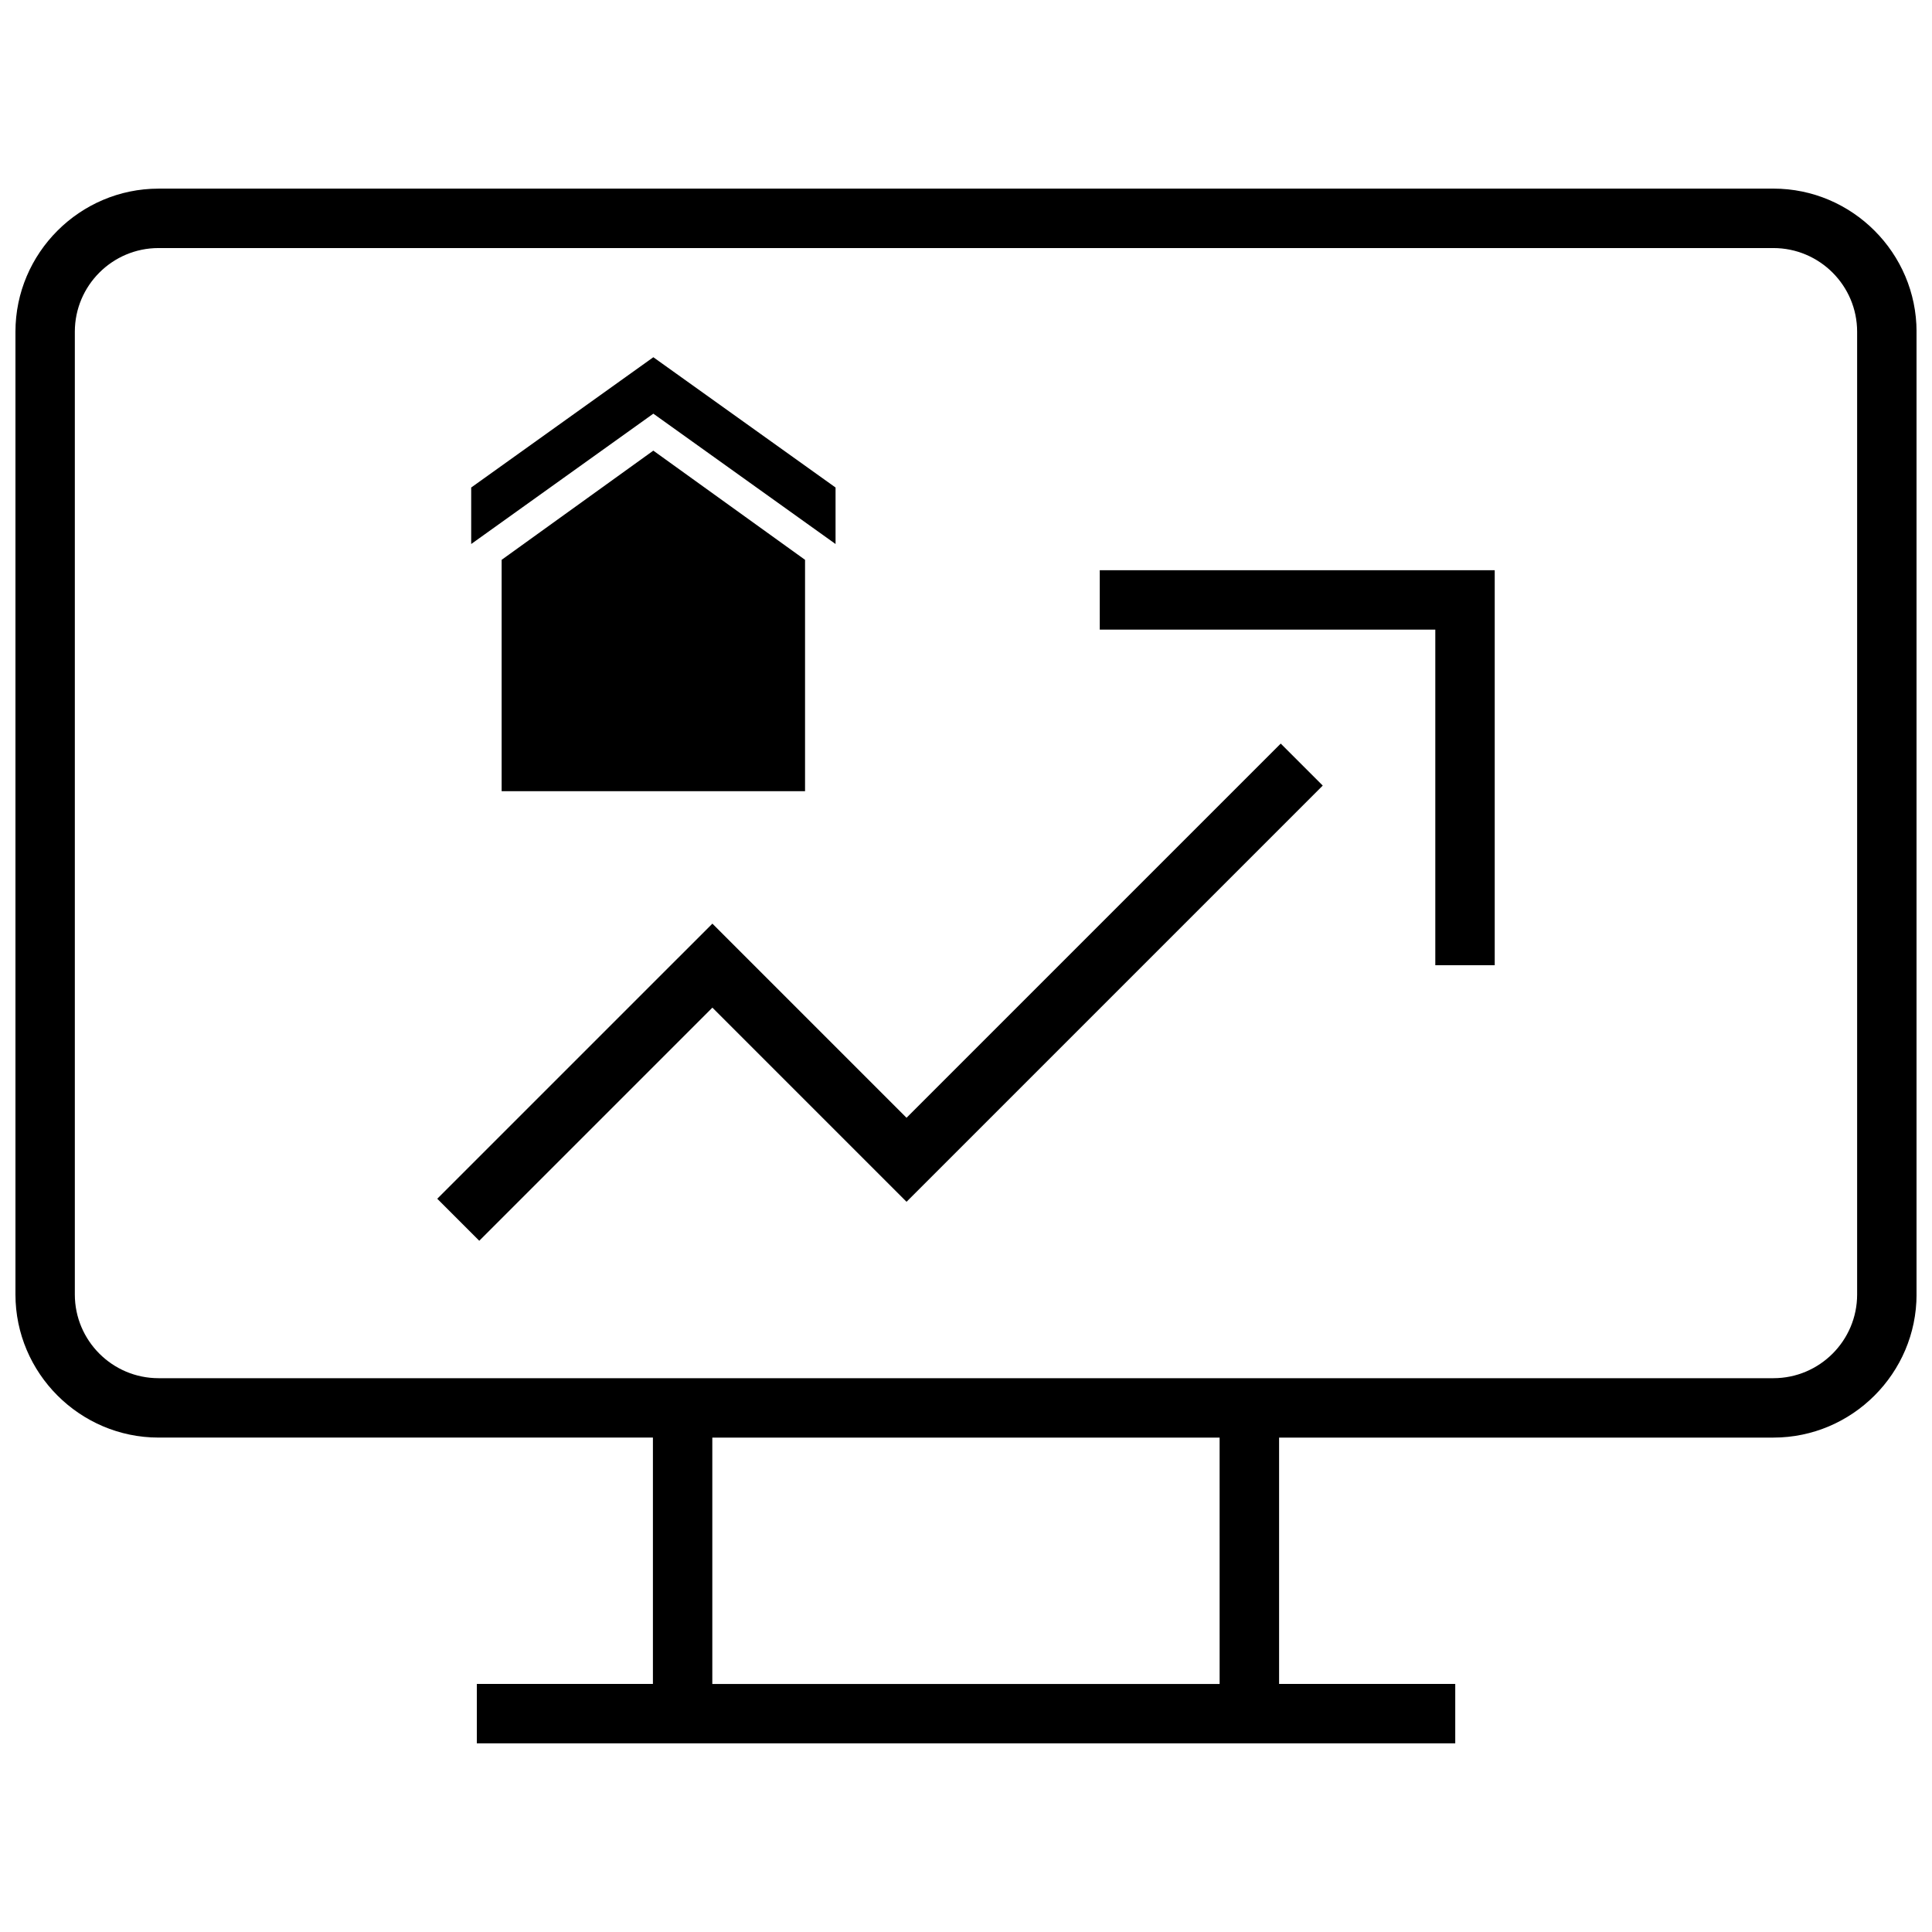
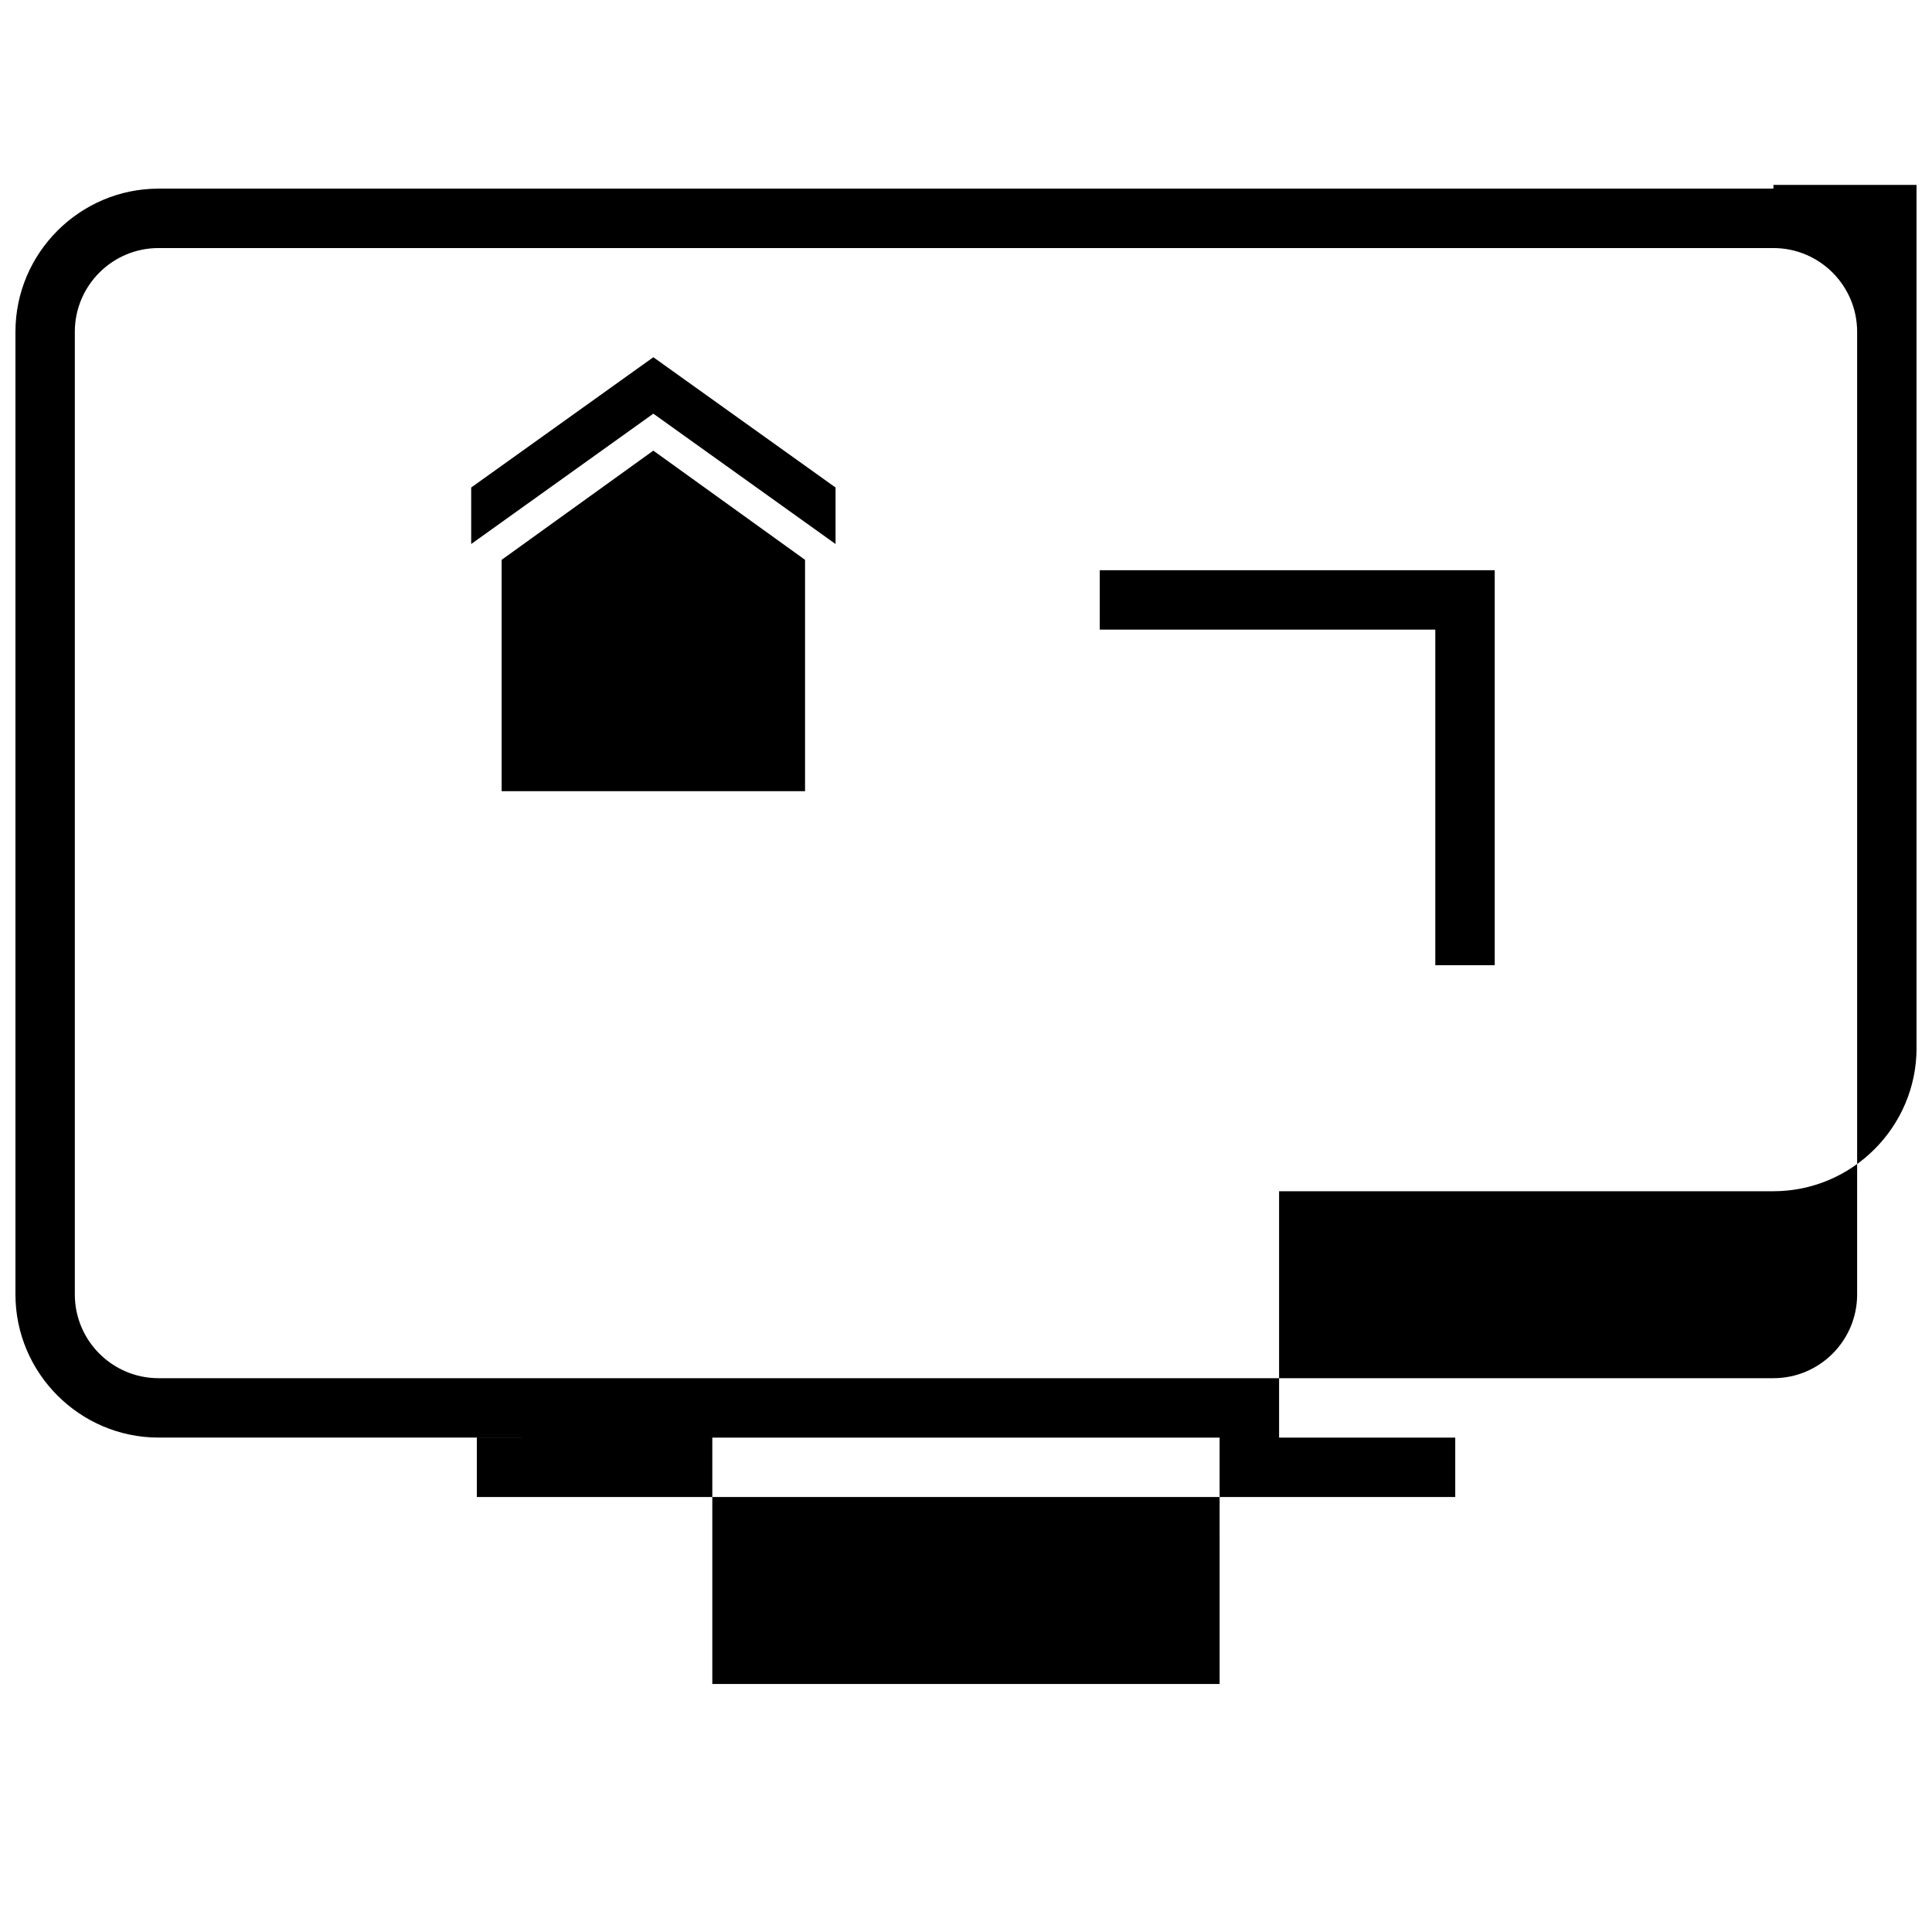
<svg xmlns="http://www.w3.org/2000/svg" width="800px" height="800px" version="1.1" viewBox="144 144 512 512">
  <defs>
    <clipPath id="a">
      <path d="m148.09 193h503.81v414h-503.81z" />
    </clipPath>
  </defs>
  <path d="m365.43 288.17v-14.973l-48.289-34.527-48.27 34.527v14.973l48.27-34.543z" />
  <path d="m276.94 292.36v61.309h80.406v-61.309l-40.211-28.938z" />
-   <path d="m384.24 440.22-51.449-51.449-72.914 72.91 11.133 11.133 61.781-61.781 51.449 51.453 110.3-110.3-11.133-11.129z" />
  <path d="m435.45 310.86h88.922v88.938h15.746v-104.68h-104.67z" />
  <g clip-path="url(#a)">
-     <path d="m613.98 193.99h-427.96c-20.859 0-37.926 17.066-37.926 37.926v255.13c0 20.859 17.066 37.926 37.926 37.926h131.01v65.289l-46.664 0.004v15.742h259.29v-15.742h-46.684v-65.289h131.01c20.859 0 37.926-17.066 37.926-37.926v-255.14c0-20.859-17.066-37.926-37.926-37.926zm-146.75 396.28h-134.46v-65.289h134.44l0.004 65.289zm168.93-103.22c0 12.234-9.949 22.184-22.184 22.184h-427.96c-12.23 0-22.184-9.949-22.184-22.184v-255.13c0-12.234 9.949-22.184 22.184-22.184h427.94c12.254 0 22.203 9.953 22.203 22.184z" />
+     <path d="m613.98 193.99h-427.96c-20.859 0-37.926 17.066-37.926 37.926v255.13c0 20.859 17.066 37.926 37.926 37.926h131.01l-46.664 0.004v15.742h259.29v-15.742h-46.684v-65.289h131.01c20.859 0 37.926-17.066 37.926-37.926v-255.14c0-20.859-17.066-37.926-37.926-37.926zm-146.75 396.28h-134.46v-65.289h134.44l0.004 65.289zm168.93-103.22c0 12.234-9.949 22.184-22.184 22.184h-427.96c-12.23 0-22.184-9.949-22.184-22.184v-255.13c0-12.234 9.949-22.184 22.184-22.184h427.94c12.254 0 22.203 9.953 22.203 22.184z" />
  </g>
</svg>